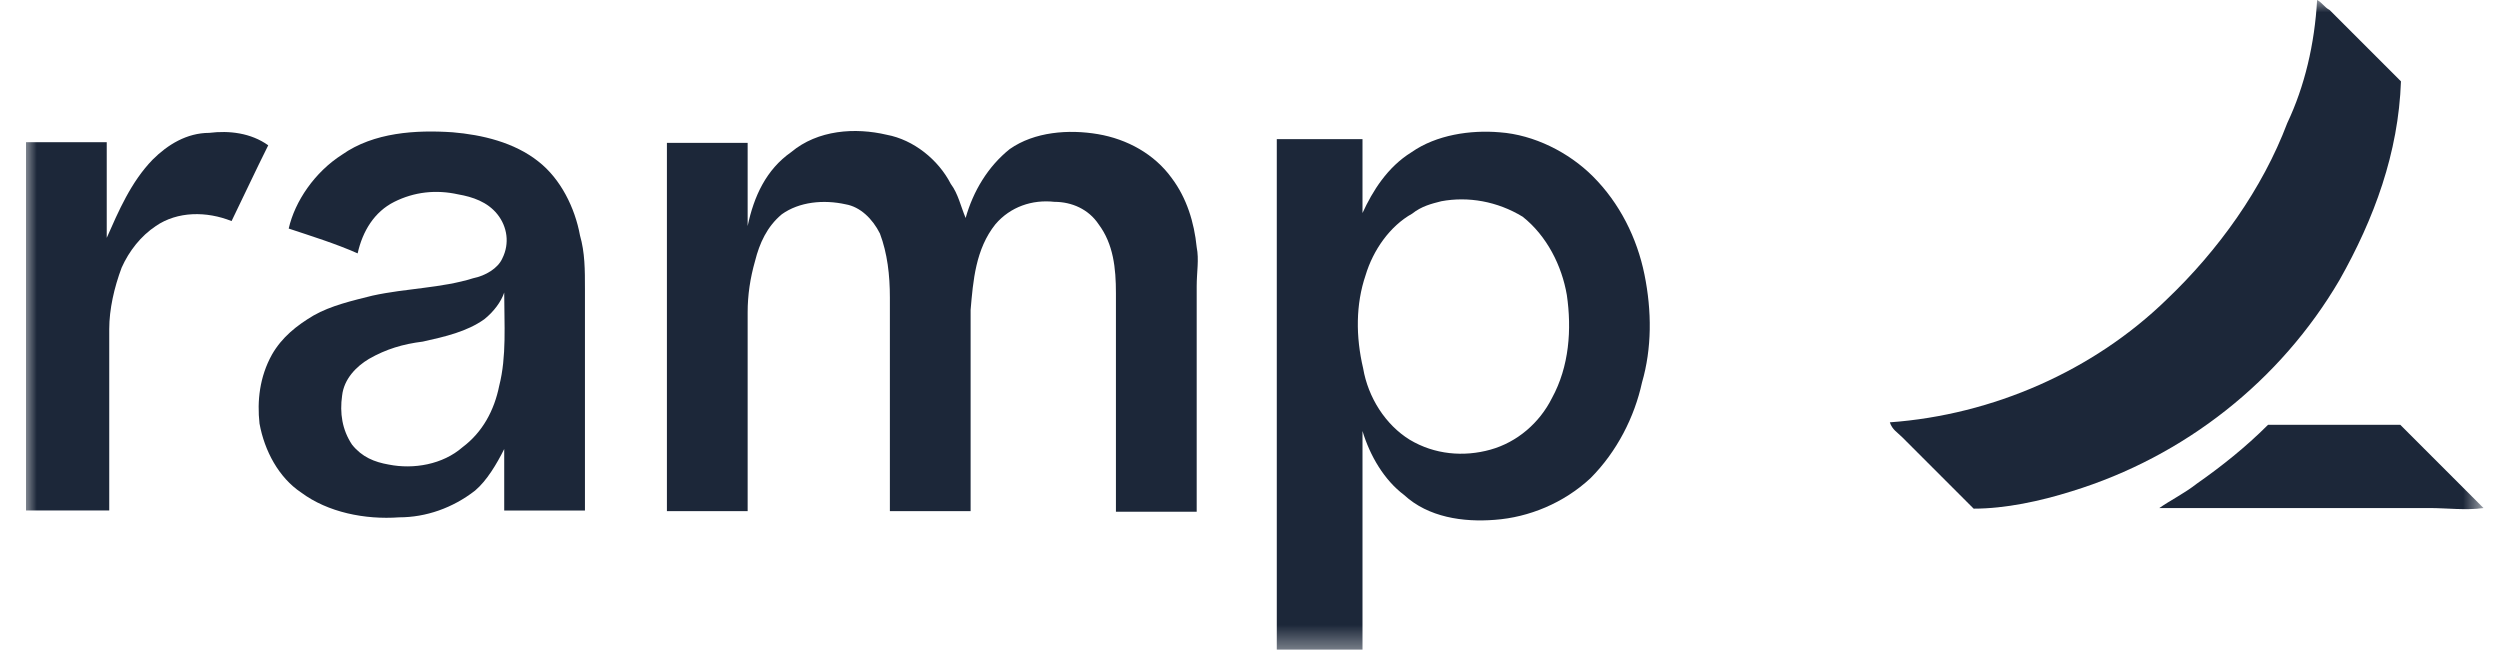
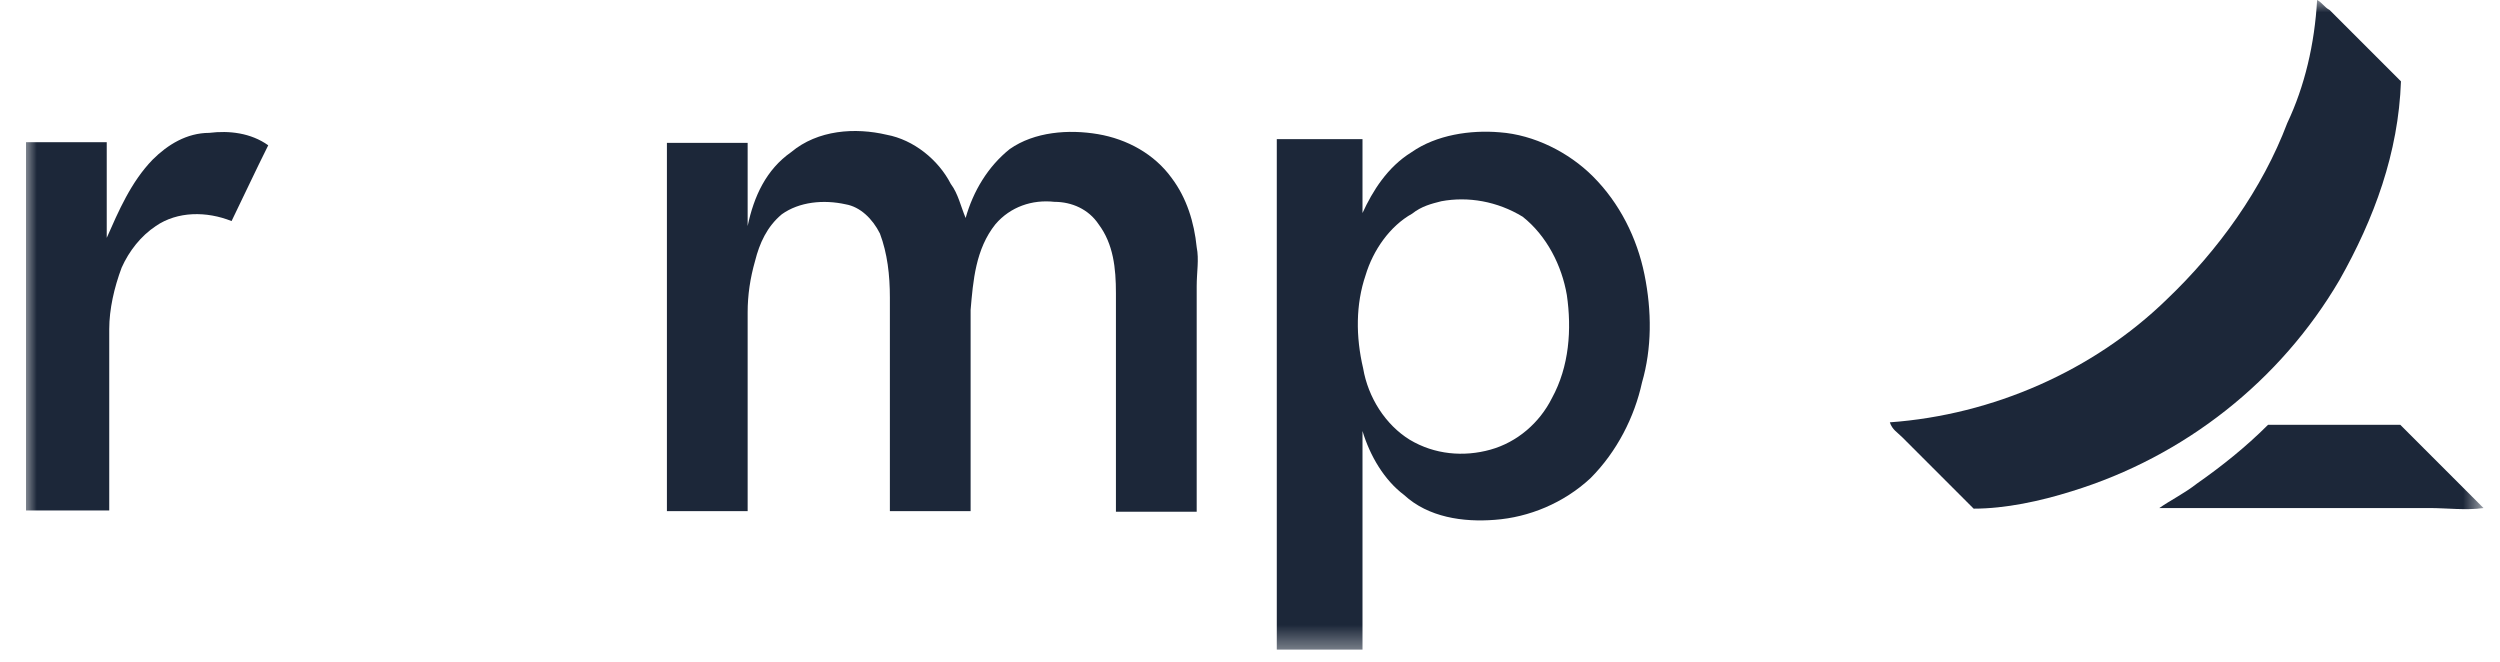
<svg xmlns="http://www.w3.org/2000/svg" width="102" height="27" viewBox="0 0 102 27" fill="none">
  <mask id="mask0_4095_2524" style="mask-type:luminance" maskUnits="userSpaceOnUse" x="0" y="0" width="102" height="27">
    <path d="M101.329 1.52588e-05H0.986V26.606H101.329V1.52588e-05Z" fill="white" />
  </mask>
  <g mask="url(#mask0_4095_2524)">
    <path d="M94.538 0C94.741 0.101 94.842 0.304 95.045 0.405C96.058 1.419 97.046 2.407 97.959 3.319C97.857 6.233 96.869 8.919 95.45 11.428C93.043 15.533 89.141 18.624 84.529 20.043C83.237 20.449 81.818 20.753 80.525 20.753C79.512 19.739 78.625 18.852 77.611 17.839C77.409 17.636 77.206 17.535 77.105 17.231C81.311 16.927 85.416 15.127 88.406 12.214C90.509 10.212 92.308 7.703 93.322 5.017C94.031 3.522 94.436 1.799 94.538 0Z" fill="#1C2739" />
    <path d="M6.23 6.511C6.839 5.903 7.624 5.421 8.536 5.421C9.347 5.32 10.234 5.421 10.944 5.928C10.437 6.942 9.93 8.031 9.448 9.02C8.435 8.614 7.244 8.614 6.357 9.222C5.749 9.628 5.268 10.236 4.963 10.92C4.659 11.731 4.457 12.618 4.457 13.429C4.457 15.937 4.457 18.345 4.457 20.828C3.367 20.828 2.151 20.828 1.061 20.828C1.061 15.811 1.061 10.819 1.061 5.802C2.151 5.802 3.266 5.802 4.355 5.802C4.355 7.094 4.355 8.412 4.355 9.704C4.837 8.614 5.344 7.423 6.23 6.511Z" fill="#1C2739" />
-     <path d="M13.958 6.309C15.251 5.397 16.974 5.296 18.468 5.397C19.659 5.498 20.977 5.803 21.965 6.588C22.878 7.298 23.46 8.488 23.663 9.603C23.866 10.313 23.866 10.997 23.866 11.808C23.866 14.823 23.866 17.813 23.866 20.829C22.776 20.829 21.661 20.829 20.572 20.829C20.572 20.018 20.572 19.232 20.572 18.32C20.268 18.928 19.862 19.612 19.381 20.018C18.468 20.727 17.379 21.107 16.289 21.107C14.896 21.209 13.375 20.905 12.286 20.094C11.374 19.486 10.791 18.396 10.588 17.281C10.487 16.369 10.588 15.381 11.095 14.469C11.5 13.759 12.108 13.278 12.793 12.872C13.502 12.467 14.389 12.264 15.2 12.061C16.593 11.757 18.012 11.757 19.305 11.352C19.811 11.25 20.318 10.947 20.496 10.541C20.8 9.933 20.698 9.249 20.293 8.742C19.888 8.235 19.279 8.032 18.697 7.931C17.784 7.728 16.898 7.83 16.087 8.235C15.276 8.641 14.794 9.426 14.592 10.338C13.679 9.933 12.691 9.629 11.779 9.325C12.032 8.21 12.843 7.019 13.958 6.309ZM19.761 13.024C19.051 13.531 18.164 13.734 17.252 13.937C16.441 14.038 15.757 14.24 15.048 14.646C14.541 14.95 14.034 15.457 13.958 16.141C13.857 16.85 13.958 17.535 14.364 18.143C14.769 18.649 15.276 18.852 15.859 18.954C16.872 19.156 18.063 18.954 18.874 18.244C19.685 17.636 20.166 16.749 20.369 15.736C20.673 14.544 20.572 13.227 20.572 11.935C20.445 12.315 20.141 12.72 19.761 13.024Z" fill="#1C2739" />
    <path d="M32.278 6.208C33.367 5.296 34.888 5.195 36.18 5.499C37.27 5.701 38.283 6.512 38.79 7.5C39.094 7.906 39.196 8.413 39.398 8.894C39.703 7.805 40.31 6.791 41.197 6.082C42.211 5.372 43.605 5.271 44.795 5.473C45.987 5.676 47.102 6.284 47.811 7.272C48.419 8.083 48.723 9.072 48.825 10.085C48.926 10.592 48.825 11.099 48.825 11.681C48.825 14.773 48.825 17.788 48.825 20.88C47.735 20.88 46.62 20.88 45.53 20.88C45.53 17.864 45.53 14.976 45.53 11.96C45.53 10.947 45.429 9.958 44.821 9.147C44.416 8.539 43.731 8.235 43.022 8.235C42.11 8.134 41.223 8.438 40.615 9.147C39.804 10.161 39.703 11.453 39.601 12.644C39.601 15.356 39.601 18.143 39.601 20.854C38.511 20.854 37.397 20.854 36.307 20.854C36.307 17.94 36.307 15.052 36.307 12.138C36.307 11.225 36.206 10.338 35.901 9.528C35.597 8.919 35.091 8.438 34.508 8.337C33.596 8.134 32.607 8.235 31.898 8.742C31.29 9.249 30.986 9.933 30.808 10.643C30.606 11.352 30.504 12.036 30.504 12.746C30.504 15.457 30.504 18.143 30.504 20.854C29.415 20.854 28.3 20.854 27.21 20.854C27.21 15.837 27.21 10.845 27.21 5.828C28.3 5.828 29.415 5.828 30.504 5.828C30.504 6.918 30.504 8.134 30.504 9.224C30.758 8.007 31.264 6.918 32.278 6.208Z" fill="#1C2739" />
    <path d="M57.592 6.209C58.606 5.499 59.999 5.296 61.19 5.398C62.584 5.499 64.003 6.209 64.991 7.197C66.081 8.286 66.79 9.705 67.094 11.2C67.398 12.695 67.398 14.216 66.993 15.609C66.689 17.003 65.979 18.422 64.89 19.512C63.8 20.525 62.381 21.108 60.988 21.209C59.695 21.311 58.276 21.108 57.288 20.196C56.477 19.588 55.895 18.599 55.59 17.586C55.59 20.601 55.59 23.49 55.59 26.505C54.399 26.505 53.285 26.505 52.093 26.505C52.093 19.588 52.093 12.594 52.093 5.676C53.285 5.676 54.399 5.676 55.59 5.676C55.59 6.69 55.59 7.678 55.59 8.692C55.996 7.805 56.604 6.817 57.592 6.209ZM58.808 8.21C58.403 8.312 57.998 8.413 57.617 8.717C56.705 9.224 56.021 10.212 55.717 11.226C55.312 12.417 55.312 13.734 55.616 15.027C55.818 16.218 56.528 17.332 57.516 17.941C58.53 18.549 59.721 18.65 60.81 18.346C61.9 18.042 62.812 17.256 63.319 16.243C64.028 14.95 64.13 13.43 63.927 12.037C63.724 10.846 63.116 9.629 62.128 8.844C61.089 8.21 59.898 8.008 58.808 8.21Z" fill="#1C2739" />
    <path d="M89.621 19.74C90.634 19.031 91.623 18.245 92.535 17.333C94.334 17.333 96.133 17.333 97.932 17.333C99.022 18.422 100.238 19.639 101.327 20.728C100.618 20.83 99.832 20.728 99.123 20.728C95.727 20.728 92.205 20.728 88.81 20.728C88.607 20.728 88.303 20.728 88.1 20.728C88.531 20.424 89.139 20.12 89.621 19.74Z" fill="#1C2739" />
  </g>
</svg>